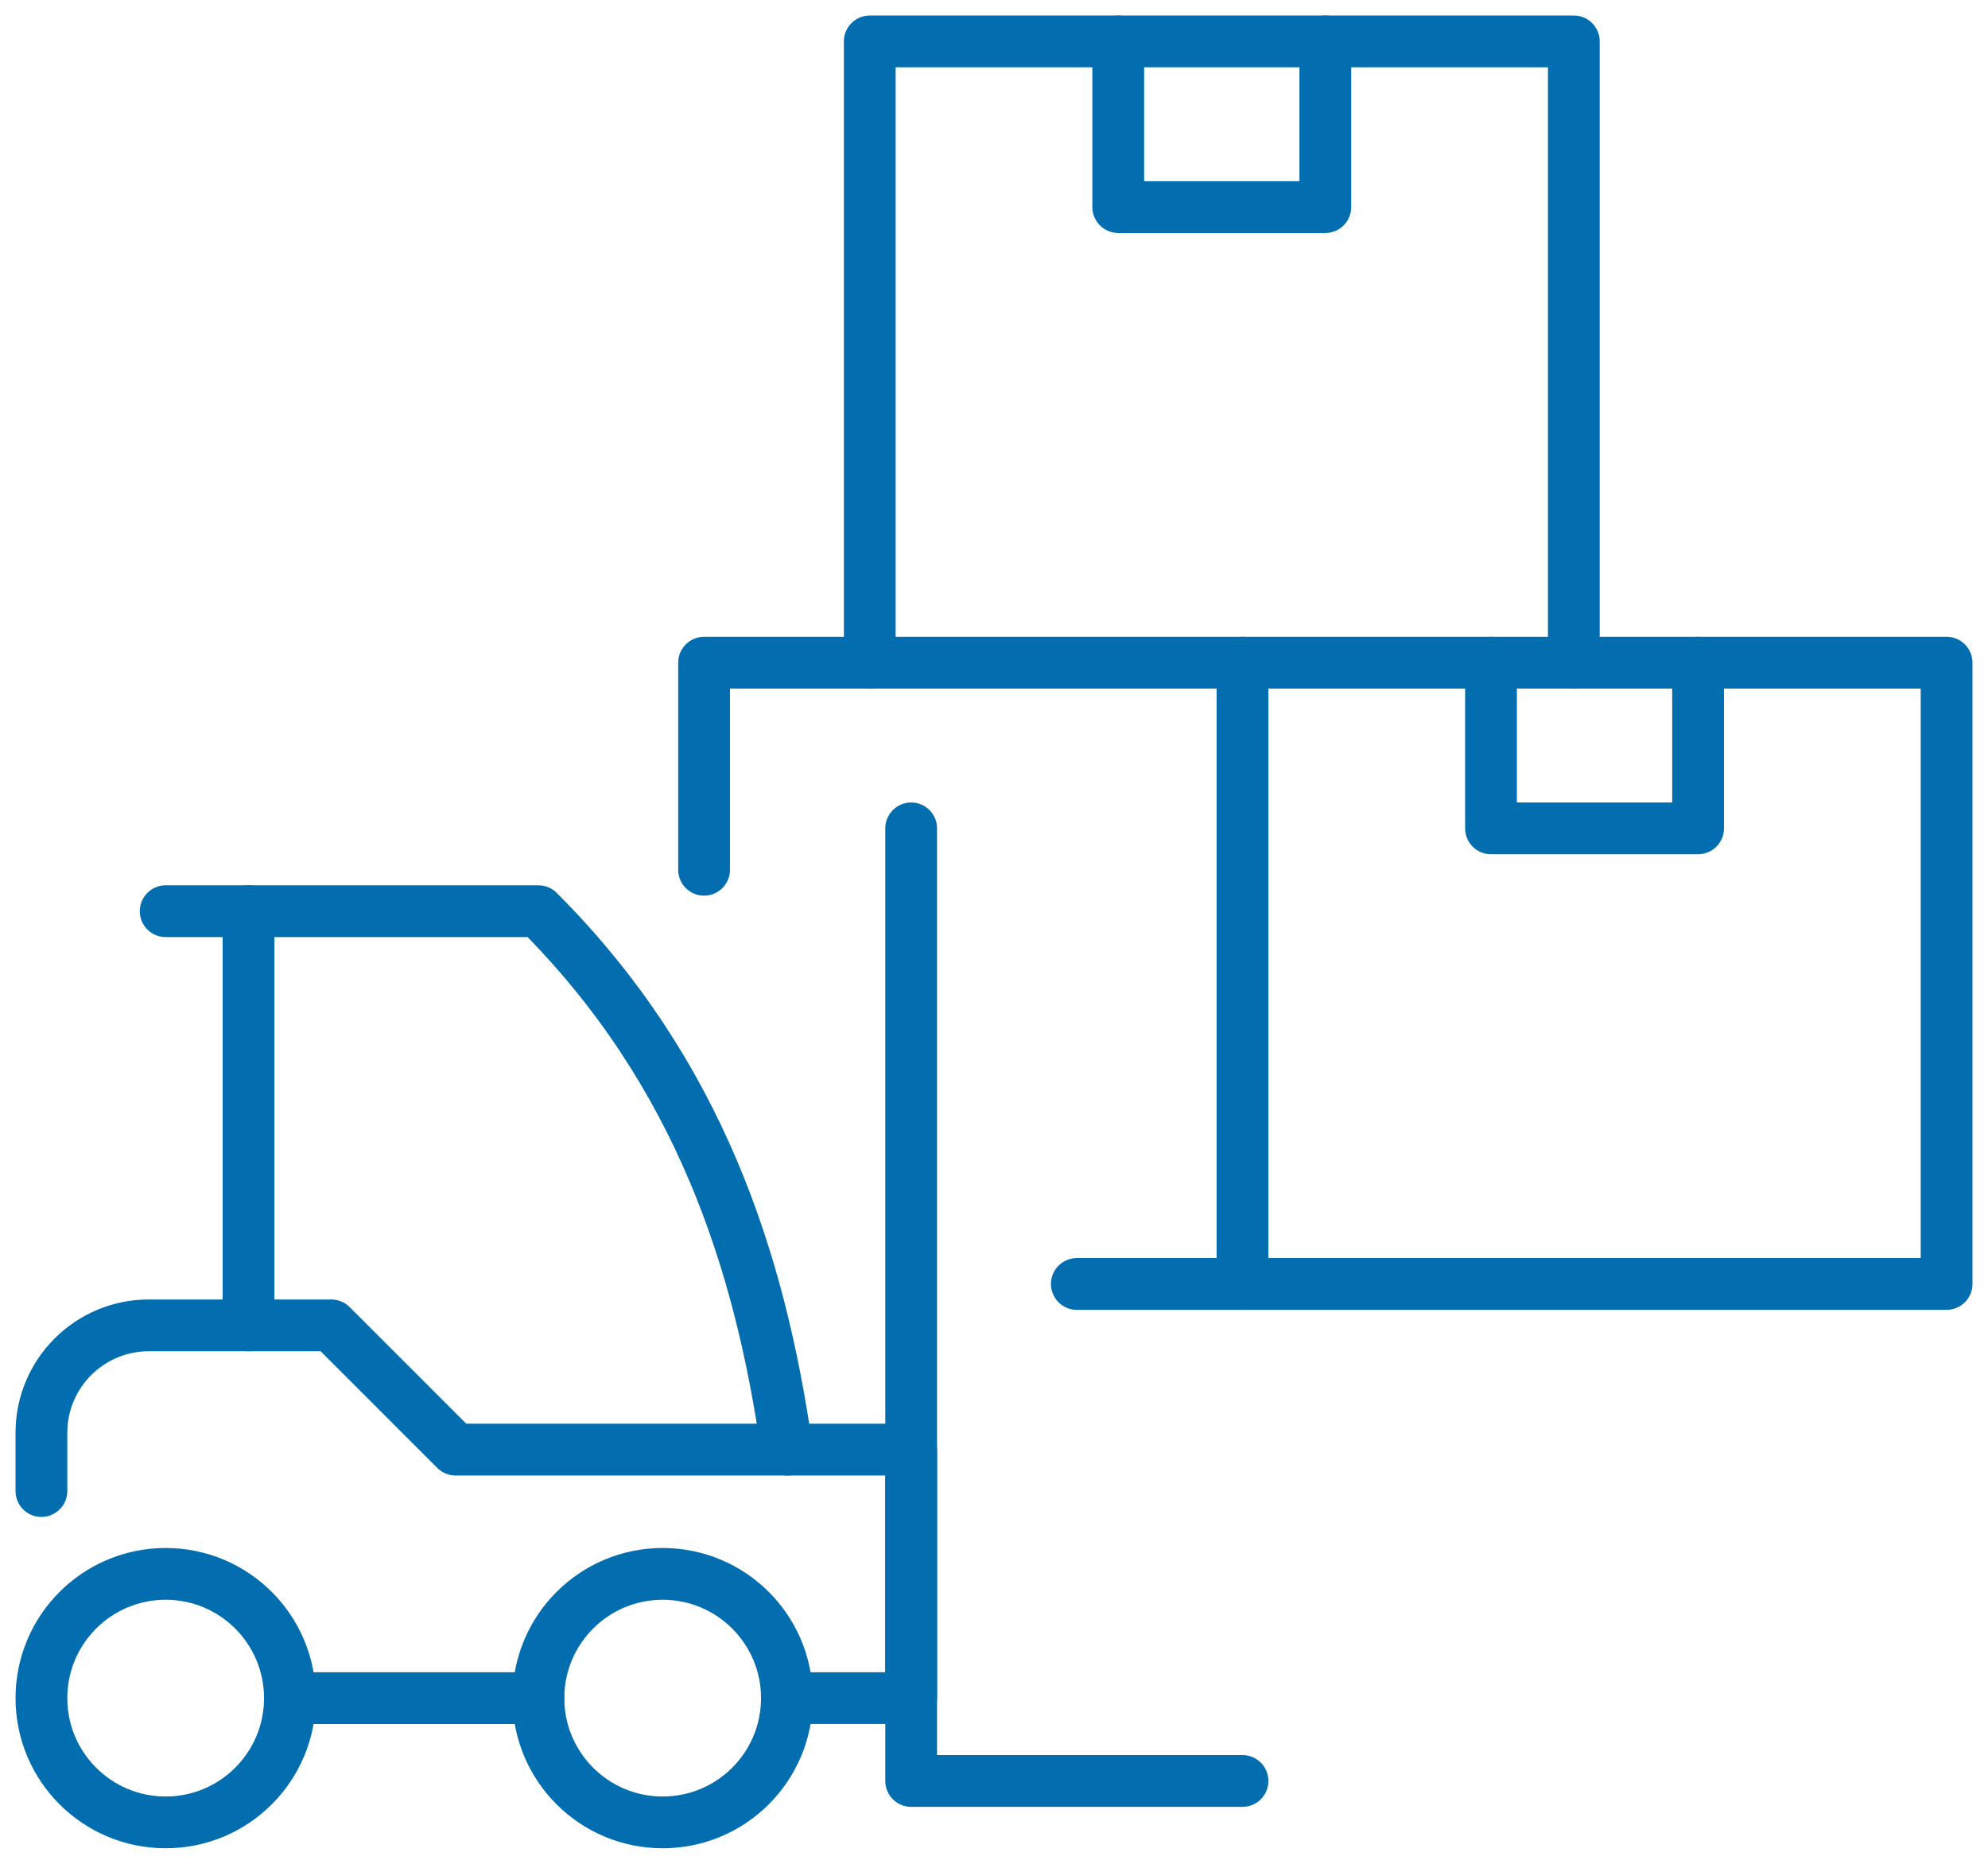
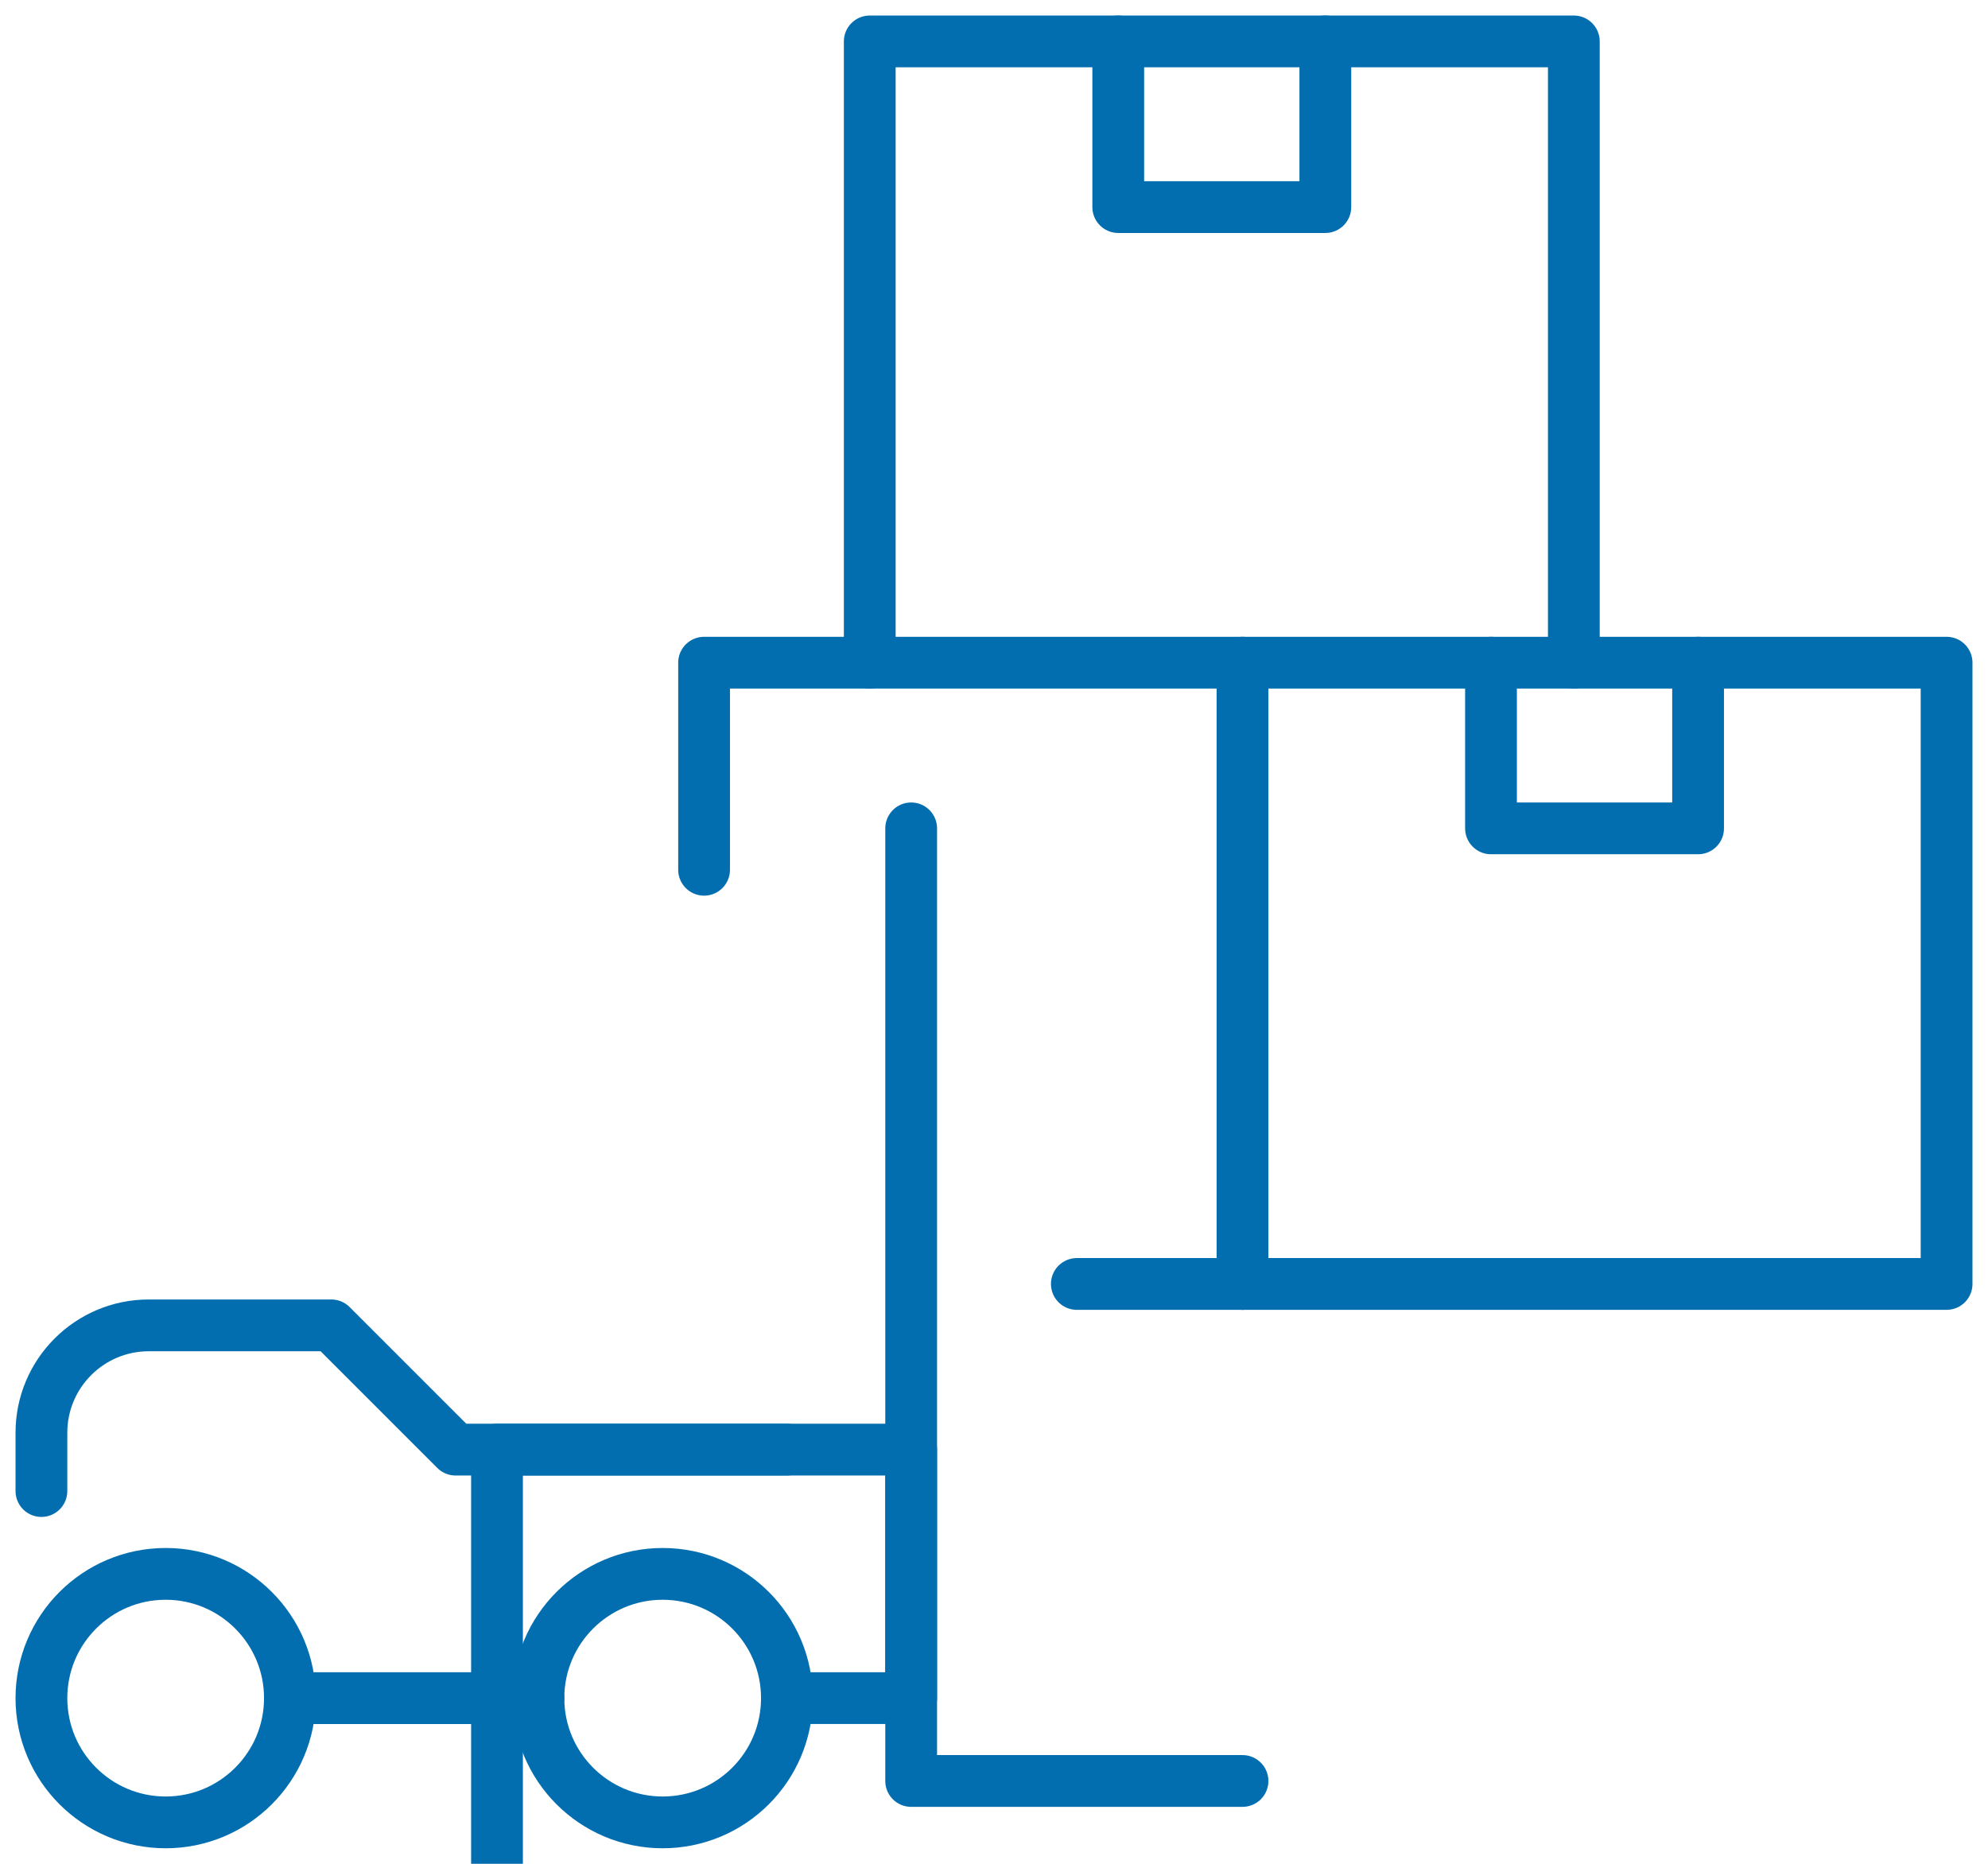
<svg xmlns="http://www.w3.org/2000/svg" id="Layer_2" viewBox="0 0 384 360">
  <defs>
    <style>.cls-1{stroke-linejoin:round;}.cls-1,.cls-2{stroke-linecap:round;}.cls-1,.cls-2,.cls-3{fill:none;stroke:#026eaf;stroke-width:10px;}.cls-2,.cls-3{stroke-miterlimit:10;}</style>
  </defs>
  <g id="Large_Preview">
    <circle class="cls-3" cx="128" cy="328" r="24" />
    <circle class="cls-3" cx="32" cy="328" r="24" />
    <polyline class="cls-1" points="240 344 176 344 176 160" />
    <path class="cls-1" d="M8,288v-11.26c0-11.45,9.29-20.74,20.74-20.74h35.26l24,24h88v48h-24" />
-     <path class="cls-1" d="M152,280c-5.18-36.29-16.89-72.89-48-104h-56v80" />
+     <path class="cls-1" d="M152,280h-56v80" />
    <line class="cls-2" x1="104" y1="328" x2="56" y2="328" />
-     <line class="cls-2" x1="48" y1="176" x2="32" y2="176" />
    <rect class="cls-1" x="240" y="128" width="136" height="120" />
    <line class="cls-1" x1="240" y1="248" x2="208" y2="248" />
    <polyline class="cls-1" points="328 128 328 160 288 160 288 128" />
    <polyline class="cls-1" points="168 128 168 8 304 8 304 128" />
    <polyline class="cls-1" points="256 8 256 40 216 40 216 8" />
    <polyline class="cls-1" points="240 128 136 128 136 168" />
  </g>
</svg>